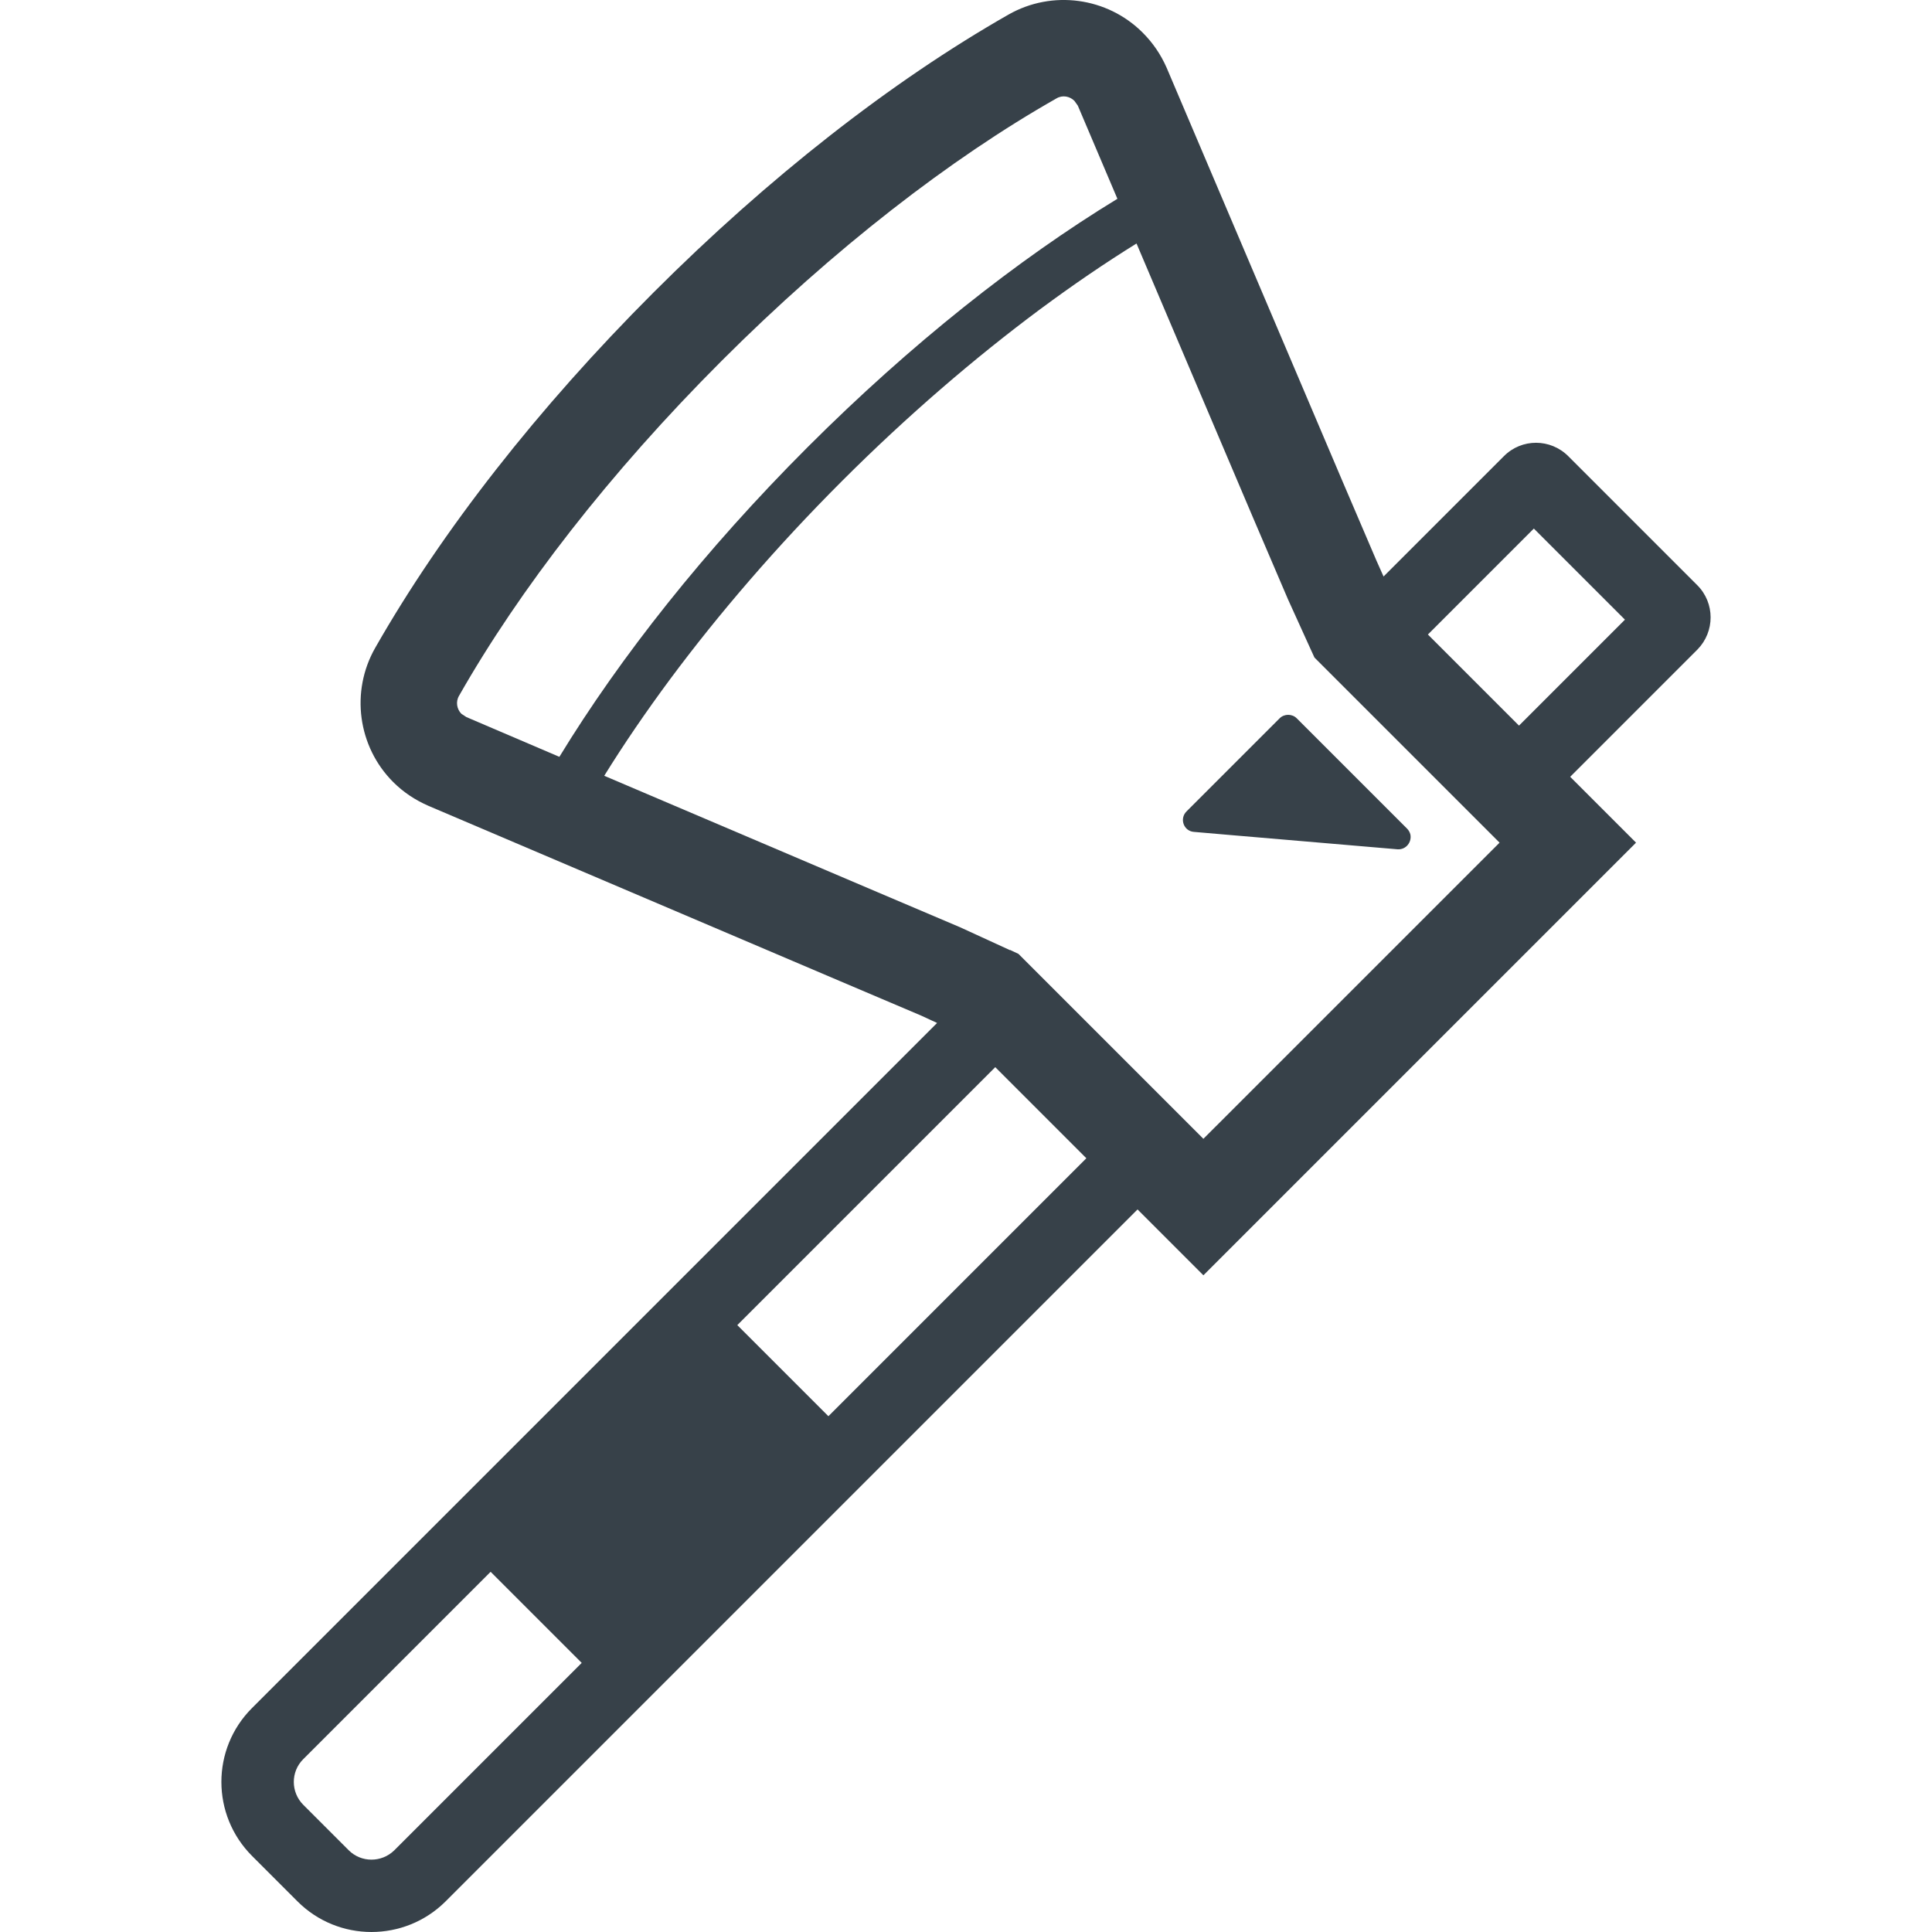
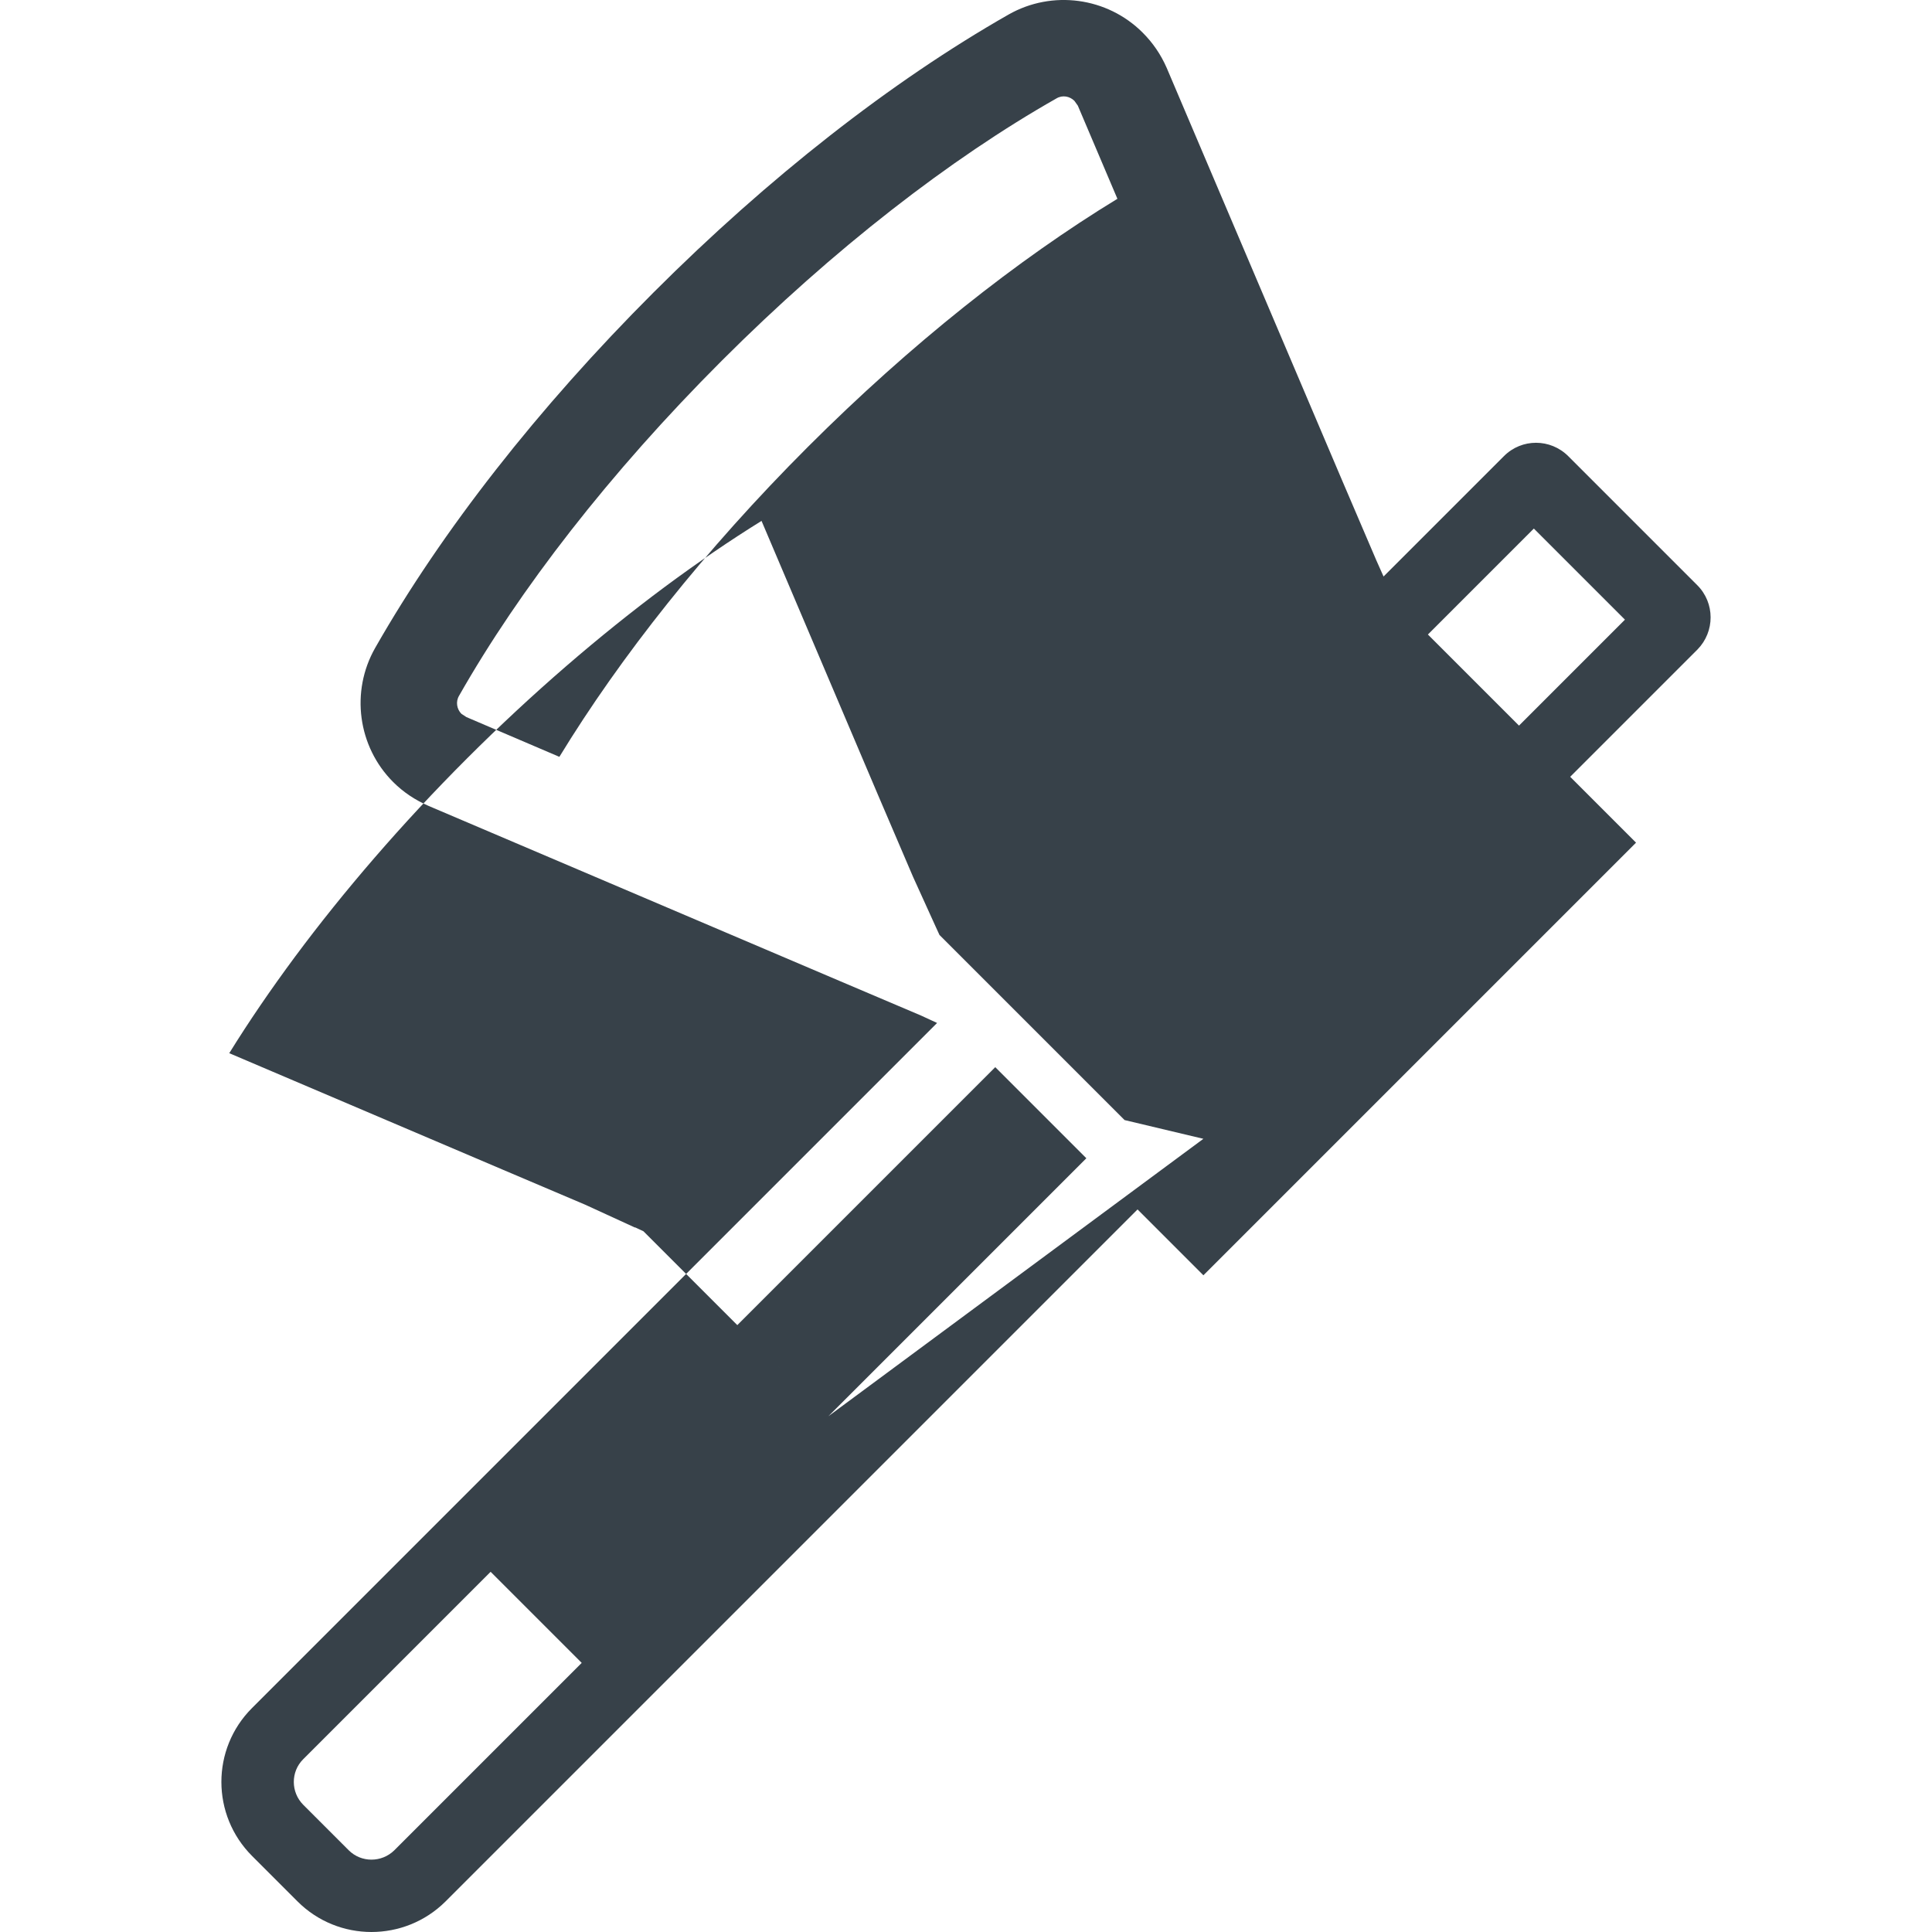
<svg xmlns="http://www.w3.org/2000/svg" version="1.1" id="_x31_0" x="0px" y="0px" viewBox="0 0 512 512" style="enable-background:new 0 0 512 512;" xml:space="preserve">
  <style type="text/css">
	.st0{fill:#374149;}
</style>
  <g>
-     <path class="st0" d="M449.799,155.087l-34.178-34.182c-4.748-4.745-12.345-4.745-17.045-0.045l-31.92,31.92l-1.9-4.252   l-9.133-21.339l-46.43-109.186c-1.538-3.526-3.664-6.645-6.378-9.358c-9.403-9.404-24.006-11.349-35.536-4.791   c-31.103,17.723-63.656,43.221-94.127,73.692c-30.52,30.52-56.017,63.072-73.74,94.176c-6.555,11.529-4.613,26.132,4.79,35.536   c2.713,2.713,5.878,4.794,9.406,6.329l109.138,46.478l21.384,9.087l4.206,1.945L66.77,452.666   c-10.806,10.807-10.806,28.349,0.046,39.198l12.026,12.026c10.803,10.806,28.346,10.806,39.198,0.045l183.422-183.422   l17.451,17.452L433.566,223.31l-17.449-17.452l33.726-33.729C454.499,167.384,454.499,159.787,449.799,155.087z M123.6,190.033   l-1.313-0.858c-1.22-1.219-1.581-3.21-0.633-4.79c15.962-28.078,39.833-59.001,69.582-88.753   c29.704-29.701,60.672-53.62,88.705-69.534c1.626-0.994,3.571-0.587,4.79,0.633l0.903,1.267l10.49,24.685   c-26.403,16.094-54.749,38.474-82.059,65.782c-27.307,27.307-49.685,55.656-65.826,82.105L123.6,190.033z M104.474,490.373   c-3.345,3.255-8.726,3.3-12.071-0.045l-12.026-12.026c-3.346-3.348-3.346-8.771-0.046-12.071l49.688-49.688l24.142,24.142   L104.474,490.373z M219.537,375.31l-24.142-24.142l64.743-64.742l3.616-3.617l5.29,5.288l18.852,18.854L219.537,375.31z    M318.912,301.796l-12.929-12.93l-24.146-24.142l-11.935-11.935l-2.214-1.042l-0.048,0.046l-13.2-6.058l-21.701-9.222   l-72.61-30.923c5.154-8.32,10.987-16.865,17.451-25.591c12.839-17.271,28.169-35.13,45.527-52.49   c17.362-17.362,35.174-32.643,52.491-45.527c8.726-6.465,17.271-12.297,25.59-17.452l30.878,72.656l9.268,21.655l6.014,13.246   l0.996,2.171l11.981,11.981l24.142,24.142l12.93,12.932L318.912,301.796z M402.553,192.294l-24.142-24.142l28.074-28.078   l24.124,24.124l-0.012,0.012l0.022,0.018L402.553,192.294z" />
-     <path class="st0" d="M349.926,196.636l-6.284-6.284c-1.219-1.222-3.3-1.222-4.519,0l-24.687,24.684   c-1.942,1.946-0.723,5.246,1.99,5.426l8.906,0.768l44.488,3.797l0.497,0.045c2.351,0.181,3.89-1.99,3.435-3.978   c-0.135-0.497-0.406-1.042-0.858-1.494L349.926,196.636z" />
+     <path class="st0" d="M449.799,155.087l-34.178-34.182c-4.748-4.745-12.345-4.745-17.045-0.045l-31.92,31.92l-1.9-4.252   l-9.133-21.339l-46.43-109.186c-1.538-3.526-3.664-6.645-6.378-9.358c-9.403-9.404-24.006-11.349-35.536-4.791   c-31.103,17.723-63.656,43.221-94.127,73.692c-30.52,30.52-56.017,63.072-73.74,94.176c-6.555,11.529-4.613,26.132,4.79,35.536   c2.713,2.713,5.878,4.794,9.406,6.329l109.138,46.478l21.384,9.087l4.206,1.945L66.77,452.666   c-10.806,10.807-10.806,28.349,0.046,39.198l12.026,12.026c10.803,10.806,28.346,10.806,39.198,0.045l183.422-183.422   l17.451,17.452L433.566,223.31l-17.449-17.452l33.726-33.729C454.499,167.384,454.499,159.787,449.799,155.087z M123.6,190.033   l-1.313-0.858c-1.22-1.219-1.581-3.21-0.633-4.79c15.962-28.078,39.833-59.001,69.582-88.753   c29.704-29.701,60.672-53.62,88.705-69.534c1.626-0.994,3.571-0.587,4.79,0.633l0.903,1.267l10.49,24.685   c-26.403,16.094-54.749,38.474-82.059,65.782c-27.307,27.307-49.685,55.656-65.826,82.105L123.6,190.033z M104.474,490.373   c-3.345,3.255-8.726,3.3-12.071-0.045l-12.026-12.026c-3.346-3.348-3.346-8.771-0.046-12.071l49.688-49.688l24.142,24.142   L104.474,490.373z M219.537,375.31l-24.142-24.142l64.743-64.742l3.616-3.617l5.29,5.288l18.852,18.854L219.537,375.31z    l-12.929-12.93l-24.146-24.142l-11.935-11.935l-2.214-1.042l-0.048,0.046l-13.2-6.058l-21.701-9.222   l-72.61-30.923c5.154-8.32,10.987-16.865,17.451-25.591c12.839-17.271,28.169-35.13,45.527-52.49   c17.362-17.362,35.174-32.643,52.491-45.527c8.726-6.465,17.271-12.297,25.59-17.452l30.878,72.656l9.268,21.655l6.014,13.246   l0.996,2.171l11.981,11.981l24.142,24.142l12.93,12.932L318.912,301.796z M402.553,192.294l-24.142-24.142l28.074-28.078   l24.124,24.124l-0.012,0.012l0.022,0.018L402.553,192.294z" />
  </g>
</svg>